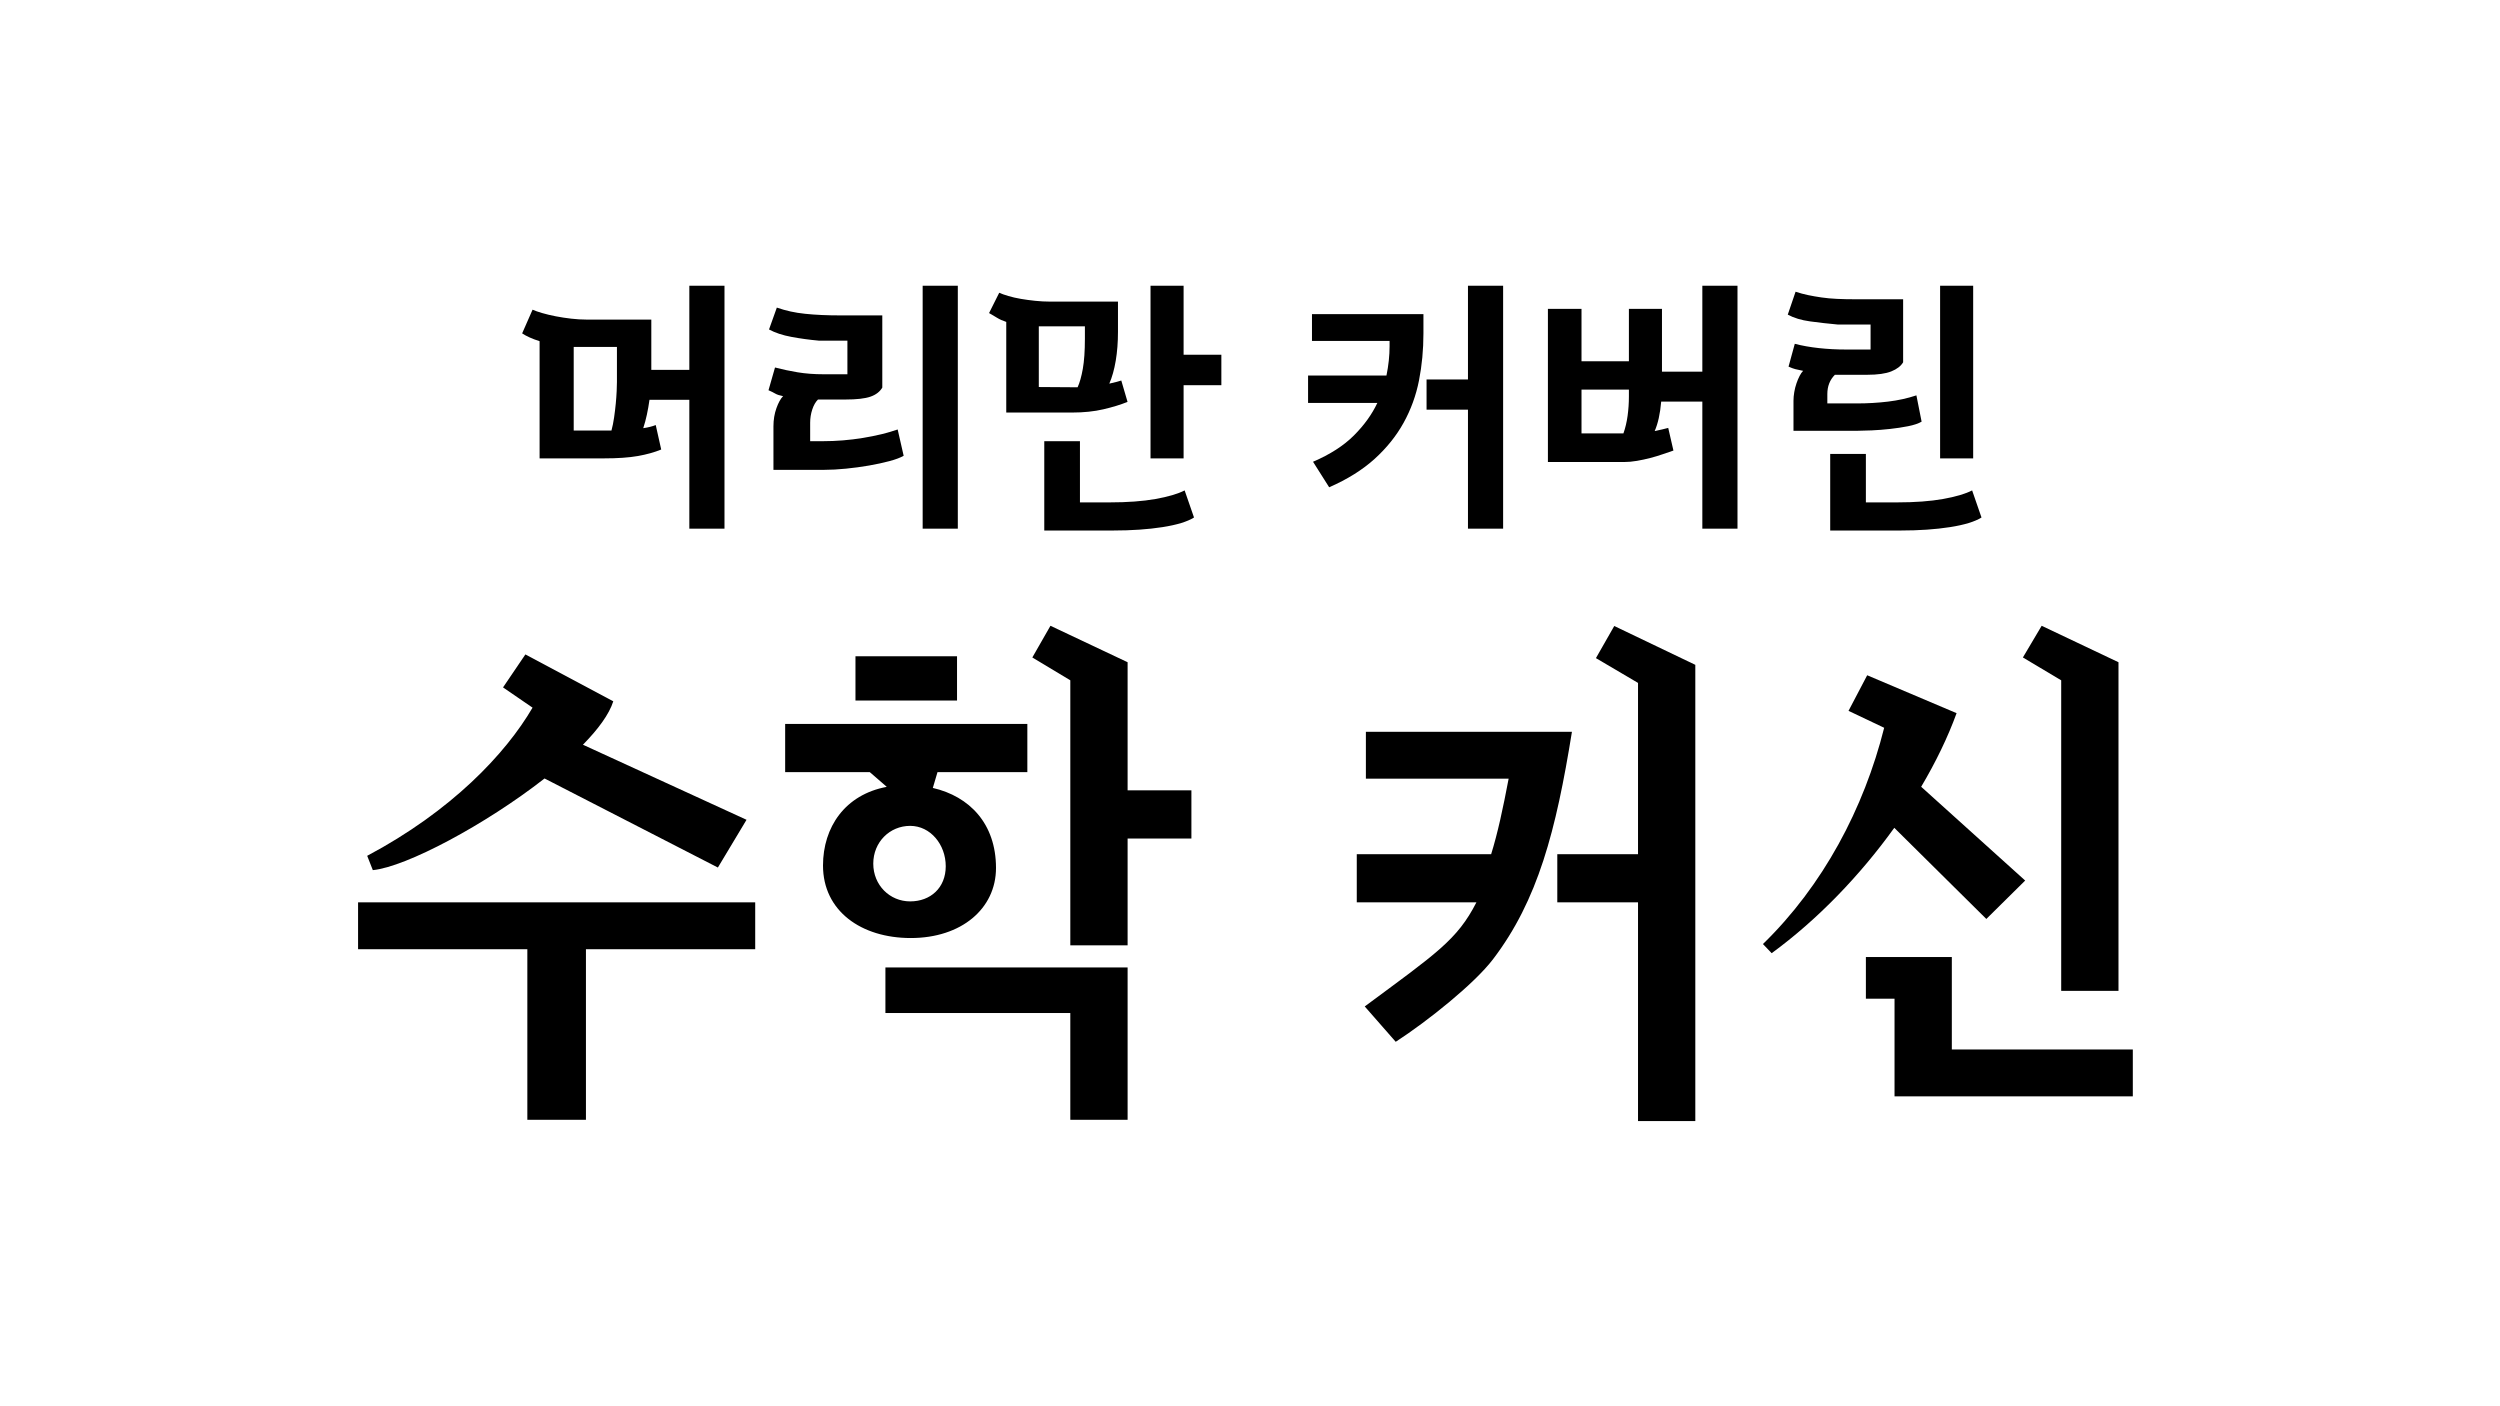
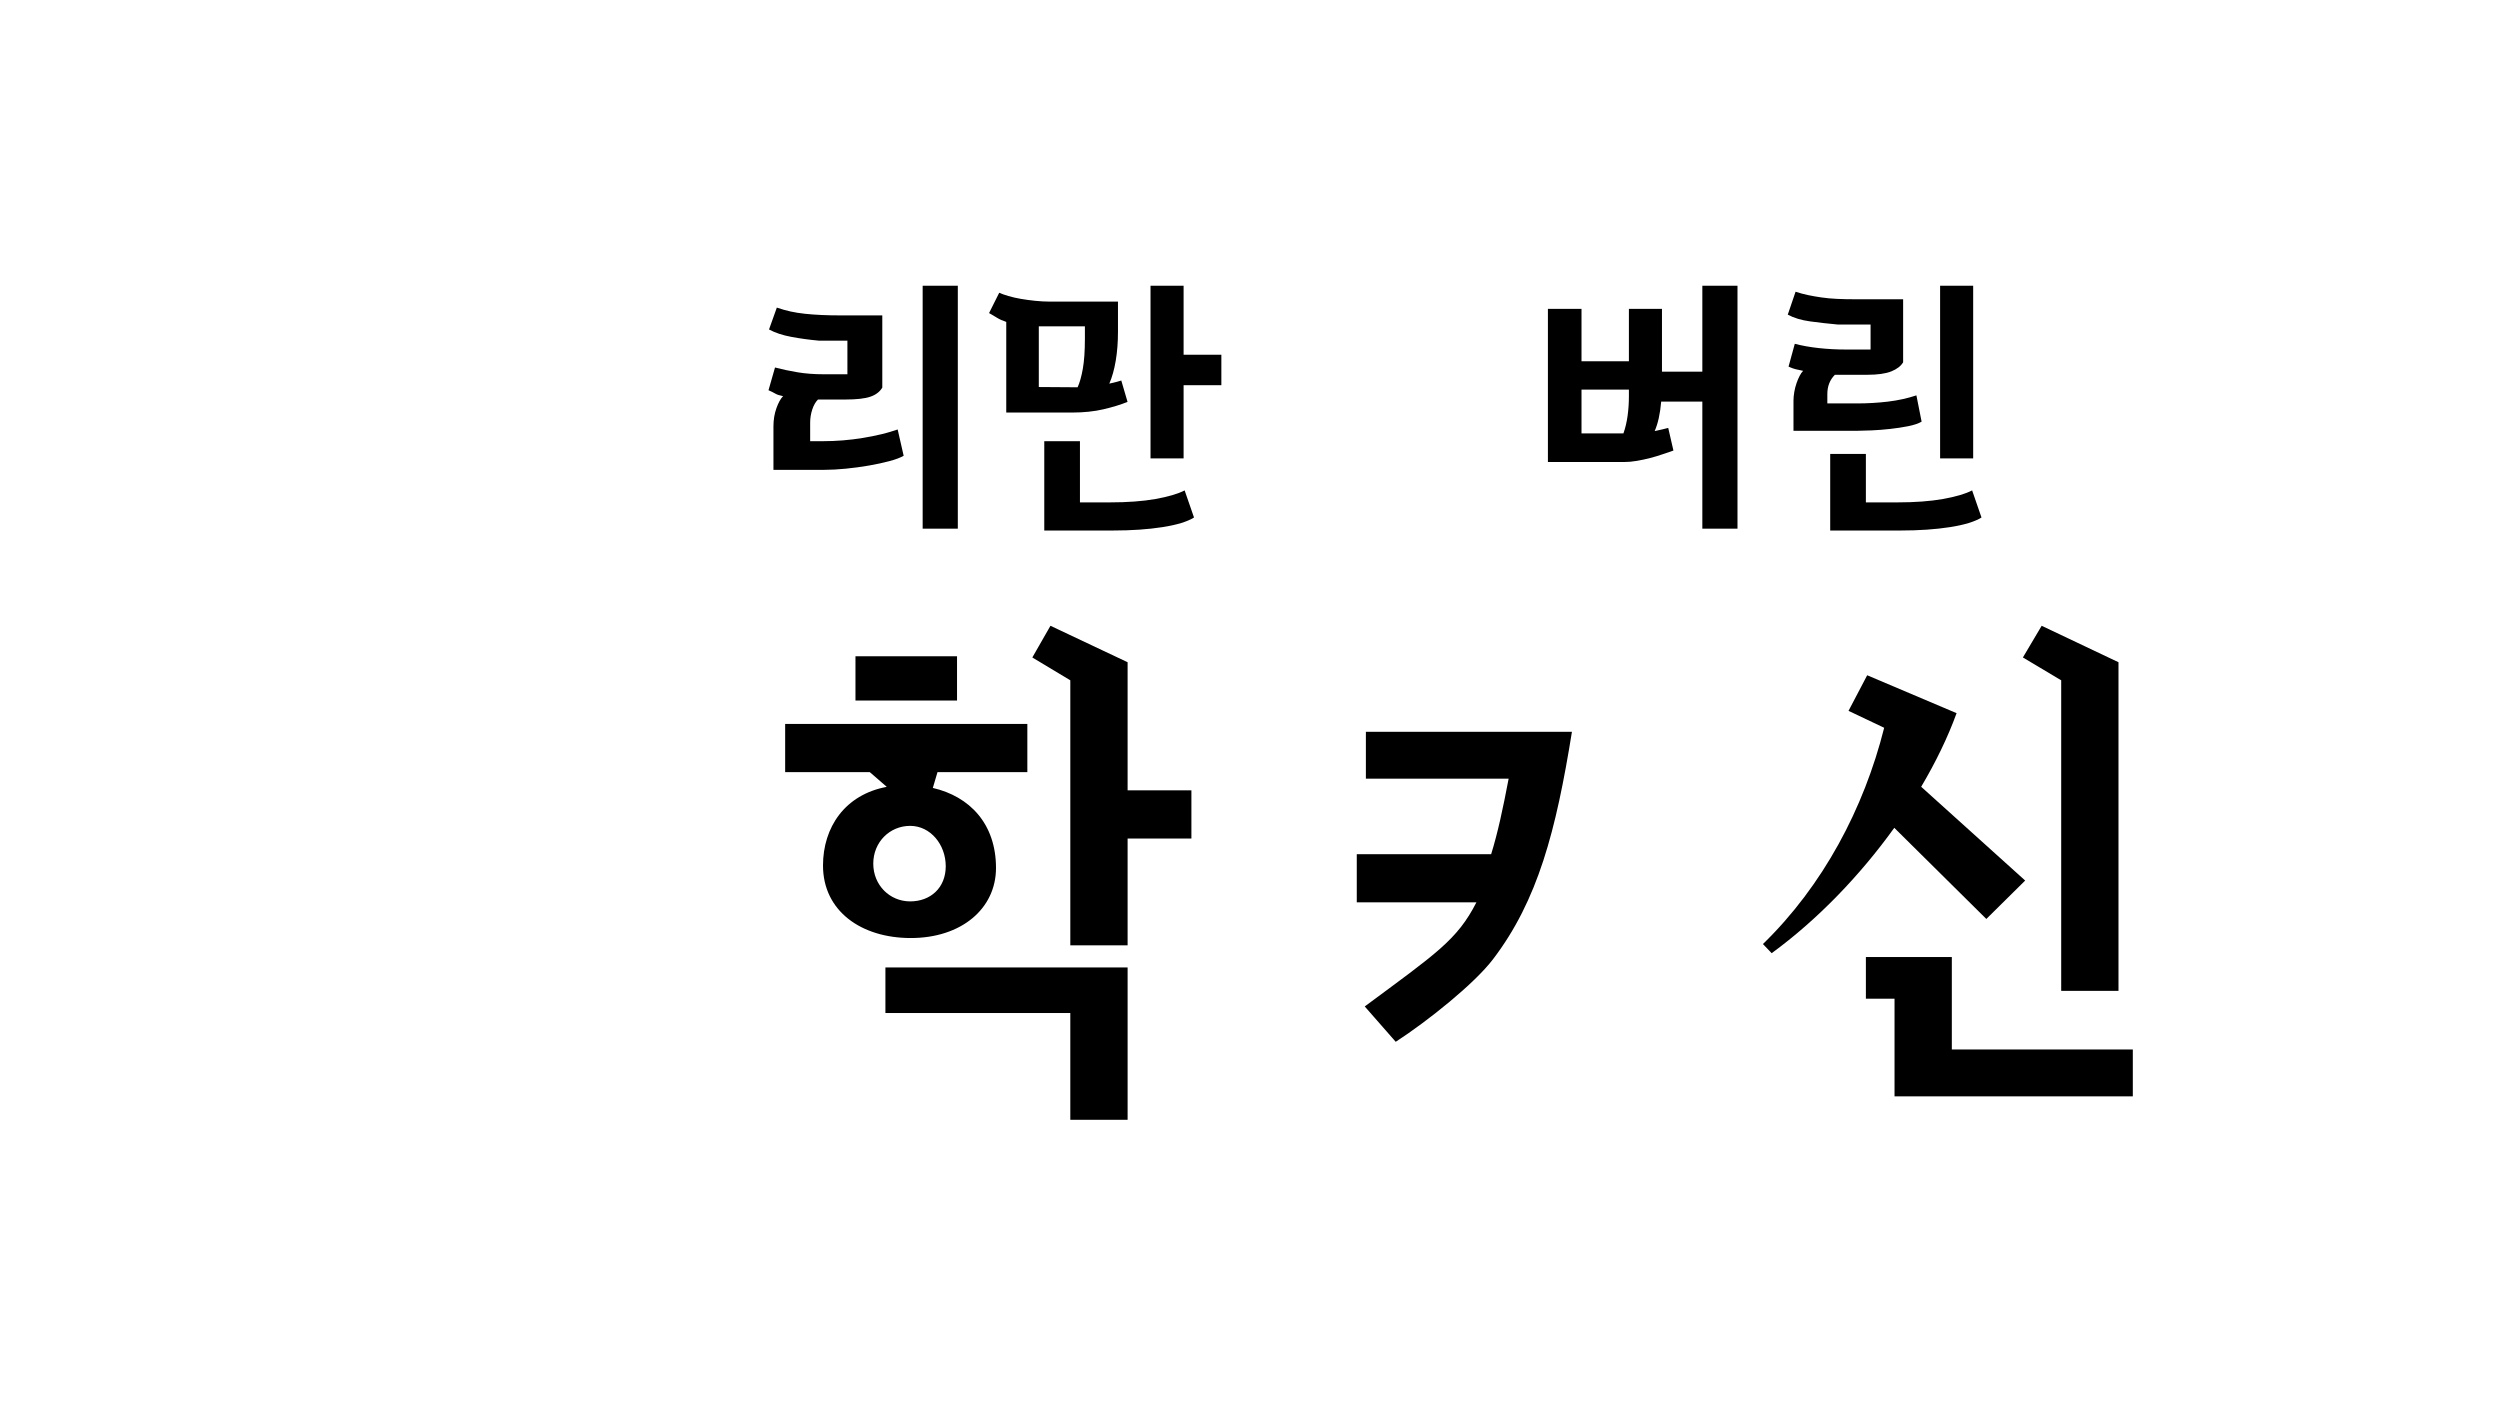
<svg xmlns="http://www.w3.org/2000/svg" version="1.1" id="layer" x="0px" y="0px" width="1920px" height="1080px" viewBox="0 0 1920 1080" enable-background="new 0 0 1920 1080" xml:space="preserve">
  <g>
    <polygon points="1638,806 1638,842 1455,842 1455,767 1433,767 1433,735 1499,735 1499,806  " />
    <polyline points="1568,480.599 1627,508.599 1627,761 1583,761 1583,522.48 1553.583,504.932  " />
    <path d="M1434,518.599l68.657,29.116c-6.715,18.466-15.957,37.573-27.198,56.527l79.874,72.024l-29.833,29.5l-70.691-69.998   c-26.141,36.392-58.857,70.488-94.172,96.286l-6.699-7.026c46.062-44.762,77.562-104.095,93.102-166.089l-27.374-13.006   L1434,518.599z" />
  </g>
  <g>
-     <polygon points="1302,510.596 1302,861 1258,861 1258,693 1196,693 1196,656 1258,656 1258,524.476 1225.67,505.436    1239.75,480.766  " />
    <path d="M1207.25,562c-12.24,76-26.106,129.481-60.699,174.806c-14.216,18.625-49.674,47.093-74.634,63.3l-23.798-27.153   c54.78-40.62,70.98-50.983,85.77-79.953H1042v-37h103.21c5-16.06,9.07-34.999,13.43-57.999H1049v-36L1207.25,562L1207.25,562z" />
  </g>
  <g>
    <polygon points="866,743 866,860 822,860 822,778 680,778 680,743  " />
    <polygon points="915,607 915,644 866,644 866,726 822,726 822,522.476 792.83,504.936 806.75,480.596 866,508.596 866,607  " />
    <path d="M735,538h-78v-34h78V538z M668,593h-65v-37h186v37h-69l-3.59,12.133c28.11,6.49,48.52,27.376,48.52,61.456   c0,31.28-26.6,53.823-65.45,53.823c-38.15,0-67.41-20.833-67.41-55.683c0-29.41,16.85-54.435,48.96-60.424L668,593z    M726.33,665.266c0-16.57-11.68-31-27.33-31s-28.33,12.43-28.33,29s12.68,29,28.33,29S726.33,681.836,726.33,665.266z" />
  </g>
  <g>
-     <polygon points="580,693 580,729 450,729 450,860 405,860 405,729 275,729 275,693  " />
-     <path d="M403.5,502.599l67.5,36c-3.15,9.952-11.592,21.428-23.308,33.352l125.641,57.648l-22,36.667l-133.121-68.395   c-45.19,35.318-106.205,67.87-131.879,70.395l-4.333-11c64.667-34.333,106.333-78.333,127-113.786l-22.667-15.548L403.5,502.599z" />
-   </g>
+     </g>
  <g>
-     <path d="M556.406,219.435v186.6h-27v-99h-30.601c-0.534,3.869-1.199,7.669-2,11.4c-0.8,3.734-1.734,7.199-2.8,10.399   c3.731-0.531,6.932-1.331,9.601-2.399l4.199,18.8c-5.199,2.134-11.199,3.8-18,5c-6.8,1.2-15.469,1.8-26,1.8h-49.399v-90   c-2.935-0.932-5.5-1.9-7.7-2.9s-4.1-2.031-5.7-3.1l8-18.2c1.731,0.8,4.2,1.669,7.4,2.601c3.2,0.934,6.7,1.769,10.5,2.5   c3.8,0.734,7.731,1.334,11.8,1.8c4.065,0.469,7.9,0.7,11.5,0.7h50v38.6h29.2v-64.6L556.406,219.435L556.406,219.435z    M440.606,330.634h29c0.8-2.931,1.465-6.23,2-9.899c0.531-3.666,0.965-7.231,1.3-10.7c0.331-3.466,0.565-6.7,0.7-9.7   c0.131-3,0.199-5.3,0.199-6.899v-27h-33.199V330.634z" />
    <path d="M677.604,297.662c-1.868,3.19-4.899,5.516-9.1,6.979c-4.2,1.462-10.635,2.193-19.3,2.193h-21   c-1.869,1.869-3.335,4.435-4.4,7.7c-1.068,3.269-1.6,6.635-1.6,10.1v14.2h9.8c10.266,0,20.5-0.831,30.7-2.5   c10.199-1.665,19.1-3.831,26.699-6.5l4.601,20.2c-2.534,1.469-6.169,2.834-10.9,4.1c-4.734,1.27-9.969,2.4-15.7,3.4   c-5.734,1-11.634,1.8-17.699,2.4c-6.069,0.6-11.569,0.899-16.5,0.899h-39.2V327.45c0-5.063,0.766-9.729,2.3-13.994   c1.531-4.263,3.231-7.328,5.1-9.197c-2.668-0.524-4.668-1.184-6-1.978c-1.334-0.791-3.068-1.65-5.199-2.575l5-17.472   c5.6,1.469,11.399,2.7,17.399,3.7s12.601,1.5,19.8,1.5h18.4v-25.801h-21.8c-7.335-0.665-14.4-1.631-21.2-2.899   c-6.8-1.266-12.534-3.166-17.2-5.7l6-16.8c3.601,1.243,7.132,2.243,10.601,3c3.465,0.759,7.165,1.347,11.1,1.759   c3.932,0.413,8.166,0.726,12.7,0.932c4.531,0.206,9.6,0.31,15.2,0.31h31.399L677.604,297.662L677.604,297.662z M735.604,406.034   h-27v-186.6h27V406.034z" />
    <path d="M767.402,224.834c1.731,0.8,4.069,1.635,7.007,2.5c2.938,0.869,6.144,1.601,9.618,2.2c3.476,0.6,7.15,1.1,11.025,1.5   s7.619,0.6,11.229,0.6h52.321v23.2c0,8-0.571,15.4-1.716,22.2c-1.144,6.8-2.787,12.669-4.938,17.6c2.266-0.531,4.2-1,5.801-1.399   c1.6-0.4,2.73-0.731,3.399-1l4.8,16.399c-5.199,2.135-11.371,4.035-18.516,5.7c-7.144,1.669-15.121,2.5-23.938,2.5h-50.693v-69.6   c-2.8-0.932-5.169-2-7.1-3.2c-1.935-1.2-3.969-2.4-6.101-3.6L767.402,224.834z M797.803,297.234l29.8,0.2   c1.601-3.481,2.932-8.2,4-14.16c1.065-5.959,1.601-13.693,1.601-23.199v-9.441h-35.4L797.803,297.234L797.803,297.234z    M802.003,407.435v-68.601h27.399v47h22.801c13.73,0,25.465-0.868,35.199-2.6c9.731-1.731,17.2-3.932,22.4-6.601l7.2,20.801   c-5.069,3.199-13.135,5.665-24.2,7.399c-11.068,1.731-23.734,2.601-38,2.601h-52.799V407.435z M909.003,219.435v53h29v23.399h-29   v56.2h-25.4v-132.6h25.4V219.435z" />
-     <path d="M1004.598,309.435v-21h60.2c1.6-7.791,2.4-15.313,2.4-22.569v-4.031h-59.601v-20.6h85.601v14.8   c0,12.534-1.135,24.568-3.4,36.1c-2.269,11.535-6.2,22.369-11.8,32.5c-5.601,10.135-13.034,19.4-22.3,27.801   c-9.27,8.399-20.9,15.668-34.9,21.8l-12.4-19.601c13.066-5.6,23.531-12.331,31.4-20.199c7.865-7.866,13.865-16.2,18-25   L1004.598,309.435L1004.598,309.435z M1154.397,219.435v186.6h-27v-91.4h-31.8v-23.199h31.8v-72h27V219.435z" />
    <path d="M1188.797,237.234h25.8v40.2h36.4v-40.2h25.399v48.2h31v-66h27v186.6h-27v-97.6h-31.6c-0.8,9.334-2.469,16.868-5,22.6   c2-0.4,3.865-0.8,5.6-1.2c1.731-0.399,3.332-0.8,4.801-1.2l4,17.4c-2.4,0.8-5.135,1.734-8.2,2.8   c-3.069,1.069-6.269,2.034-9.601,2.9c-3.334,0.868-6.734,1.6-10.199,2.2c-3.469,0.6-6.801,0.899-10,0.899h-58.4L1188.797,237.234   L1188.797,237.234z M1250.997,299.234h-36.4v33.6h32.2c1.466-4.131,2.531-8.631,3.2-13.5c0.665-4.865,1-9.831,1-14.899   L1250.997,299.234L1250.997,299.234z" />
    <path d="M1461.596,278.234c-1.734,2.935-4.769,5.269-9.1,7c-4.335,1.734-10.5,2.6-18.5,2.6h-24.8   c-3.869,3.869-5.801,8.8-5.801,14.8v7.2h22.601c8.266,0,16.266-0.466,24-1.399c7.731-0.932,15-2.531,21.8-4.801l4,20.2   c-2.534,1.469-6,2.635-10.4,3.5c-4.399,0.869-9.034,1.569-13.899,2.101c-4.869,0.534-9.569,0.899-14.101,1.1   c-4.534,0.2-8.068,0.3-10.6,0.3h-49.4v-23.016c0-2.134,0.2-4.368,0.601-6.703c0.399-2.334,0.966-4.568,1.7-6.706   c0.73-2.135,1.531-4.034,2.399-5.703c0.866-1.669,1.766-2.969,2.7-3.903c-2.669-0.537-4.669-0.975-6-1.313   c-1.334-0.337-3.068-0.978-5.2-1.922l4.8-17.534c5.601,1.469,11.766,2.568,18.5,3.3c6.731,0.734,13.7,1.101,20.9,1.101h18.8v-19.2   h-25.2c-7.334-0.666-14.399-1.466-21.199-2.4c-6.801-0.931-12.535-2.665-17.2-5.2l6-17.6c3.2,1.068,6.399,1.935,9.6,2.6   c3.2,0.669,6.632,1.27,10.3,1.801c3.666,0.534,7.632,0.899,11.9,1.1c4.266,0.2,9,0.3,14.2,0.3h36.6v48.397H1461.596z    M1405.596,407.435v-58.801h27.4v37.2h24c13.731,0,25.466-0.868,35.2-2.6c9.73-1.731,17.199-3.932,22.399-6.601l7.2,20.801   c-5.068,3.199-13.135,5.665-24.2,7.399c-11.068,1.731-23.734,2.601-38,2.601h-53.999V407.435z M1515.396,219.435v132.6h-25.399   v-132.6H1515.396z" />
  </g>
</svg>